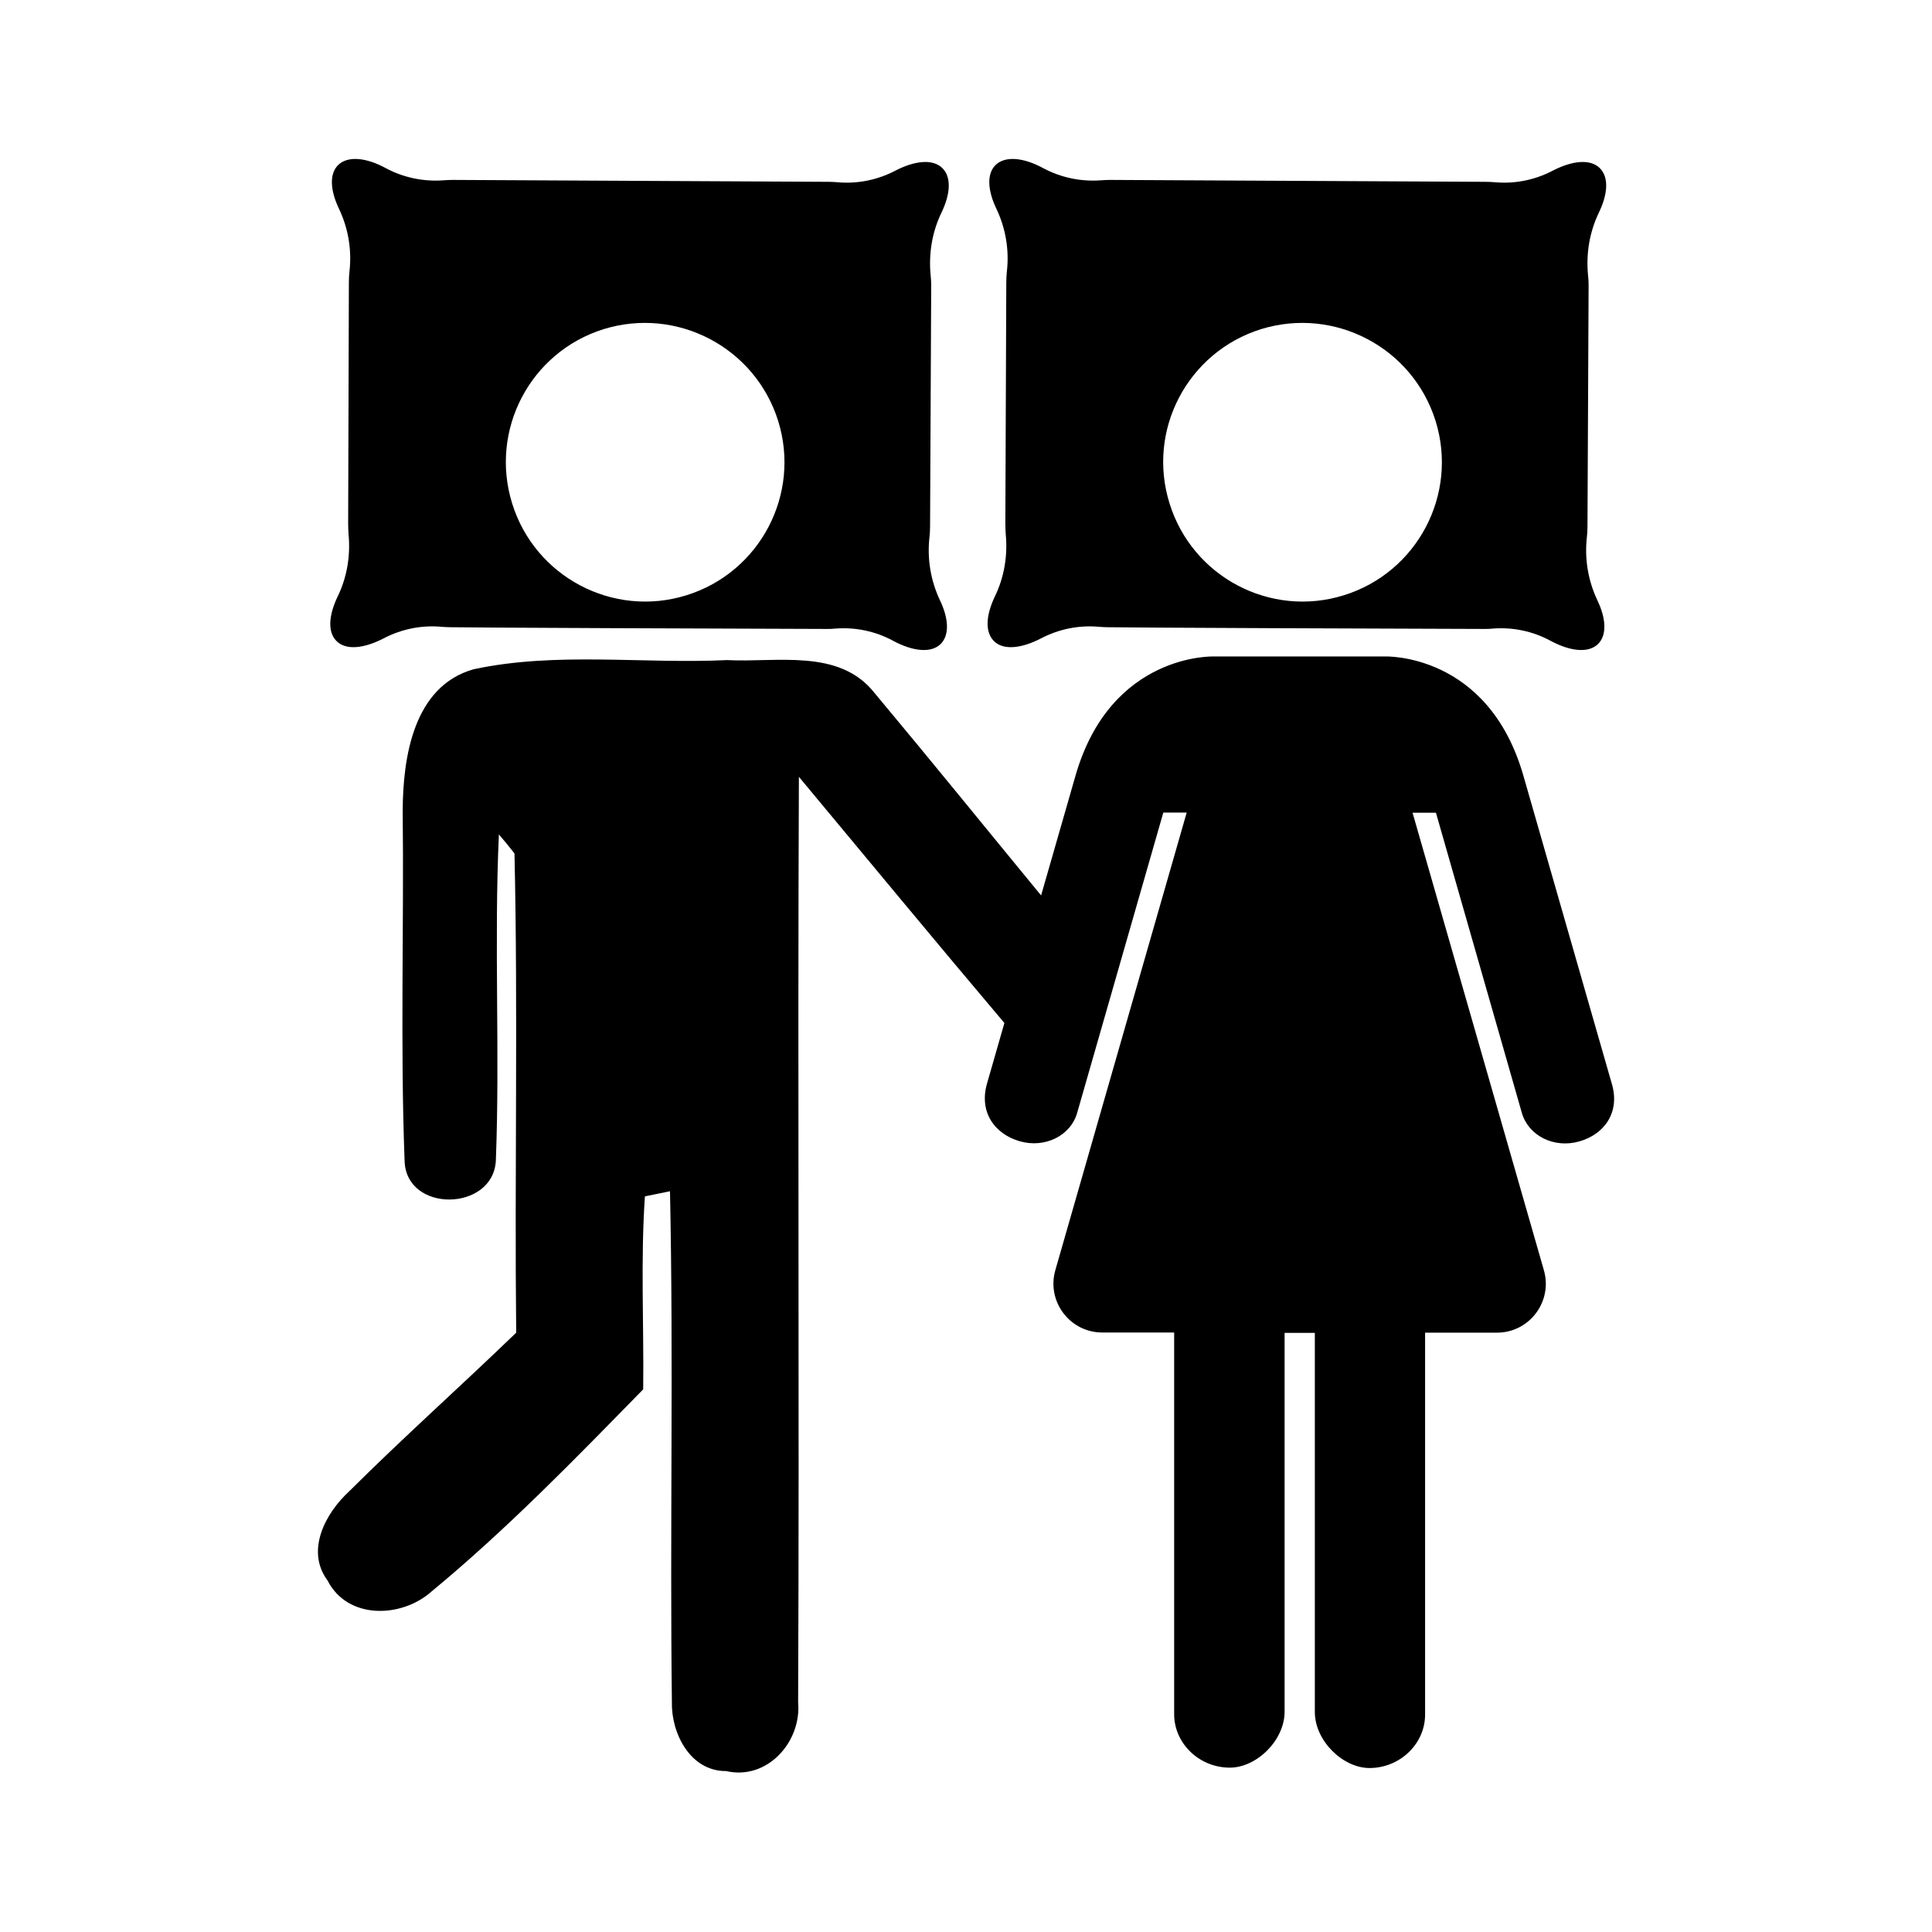
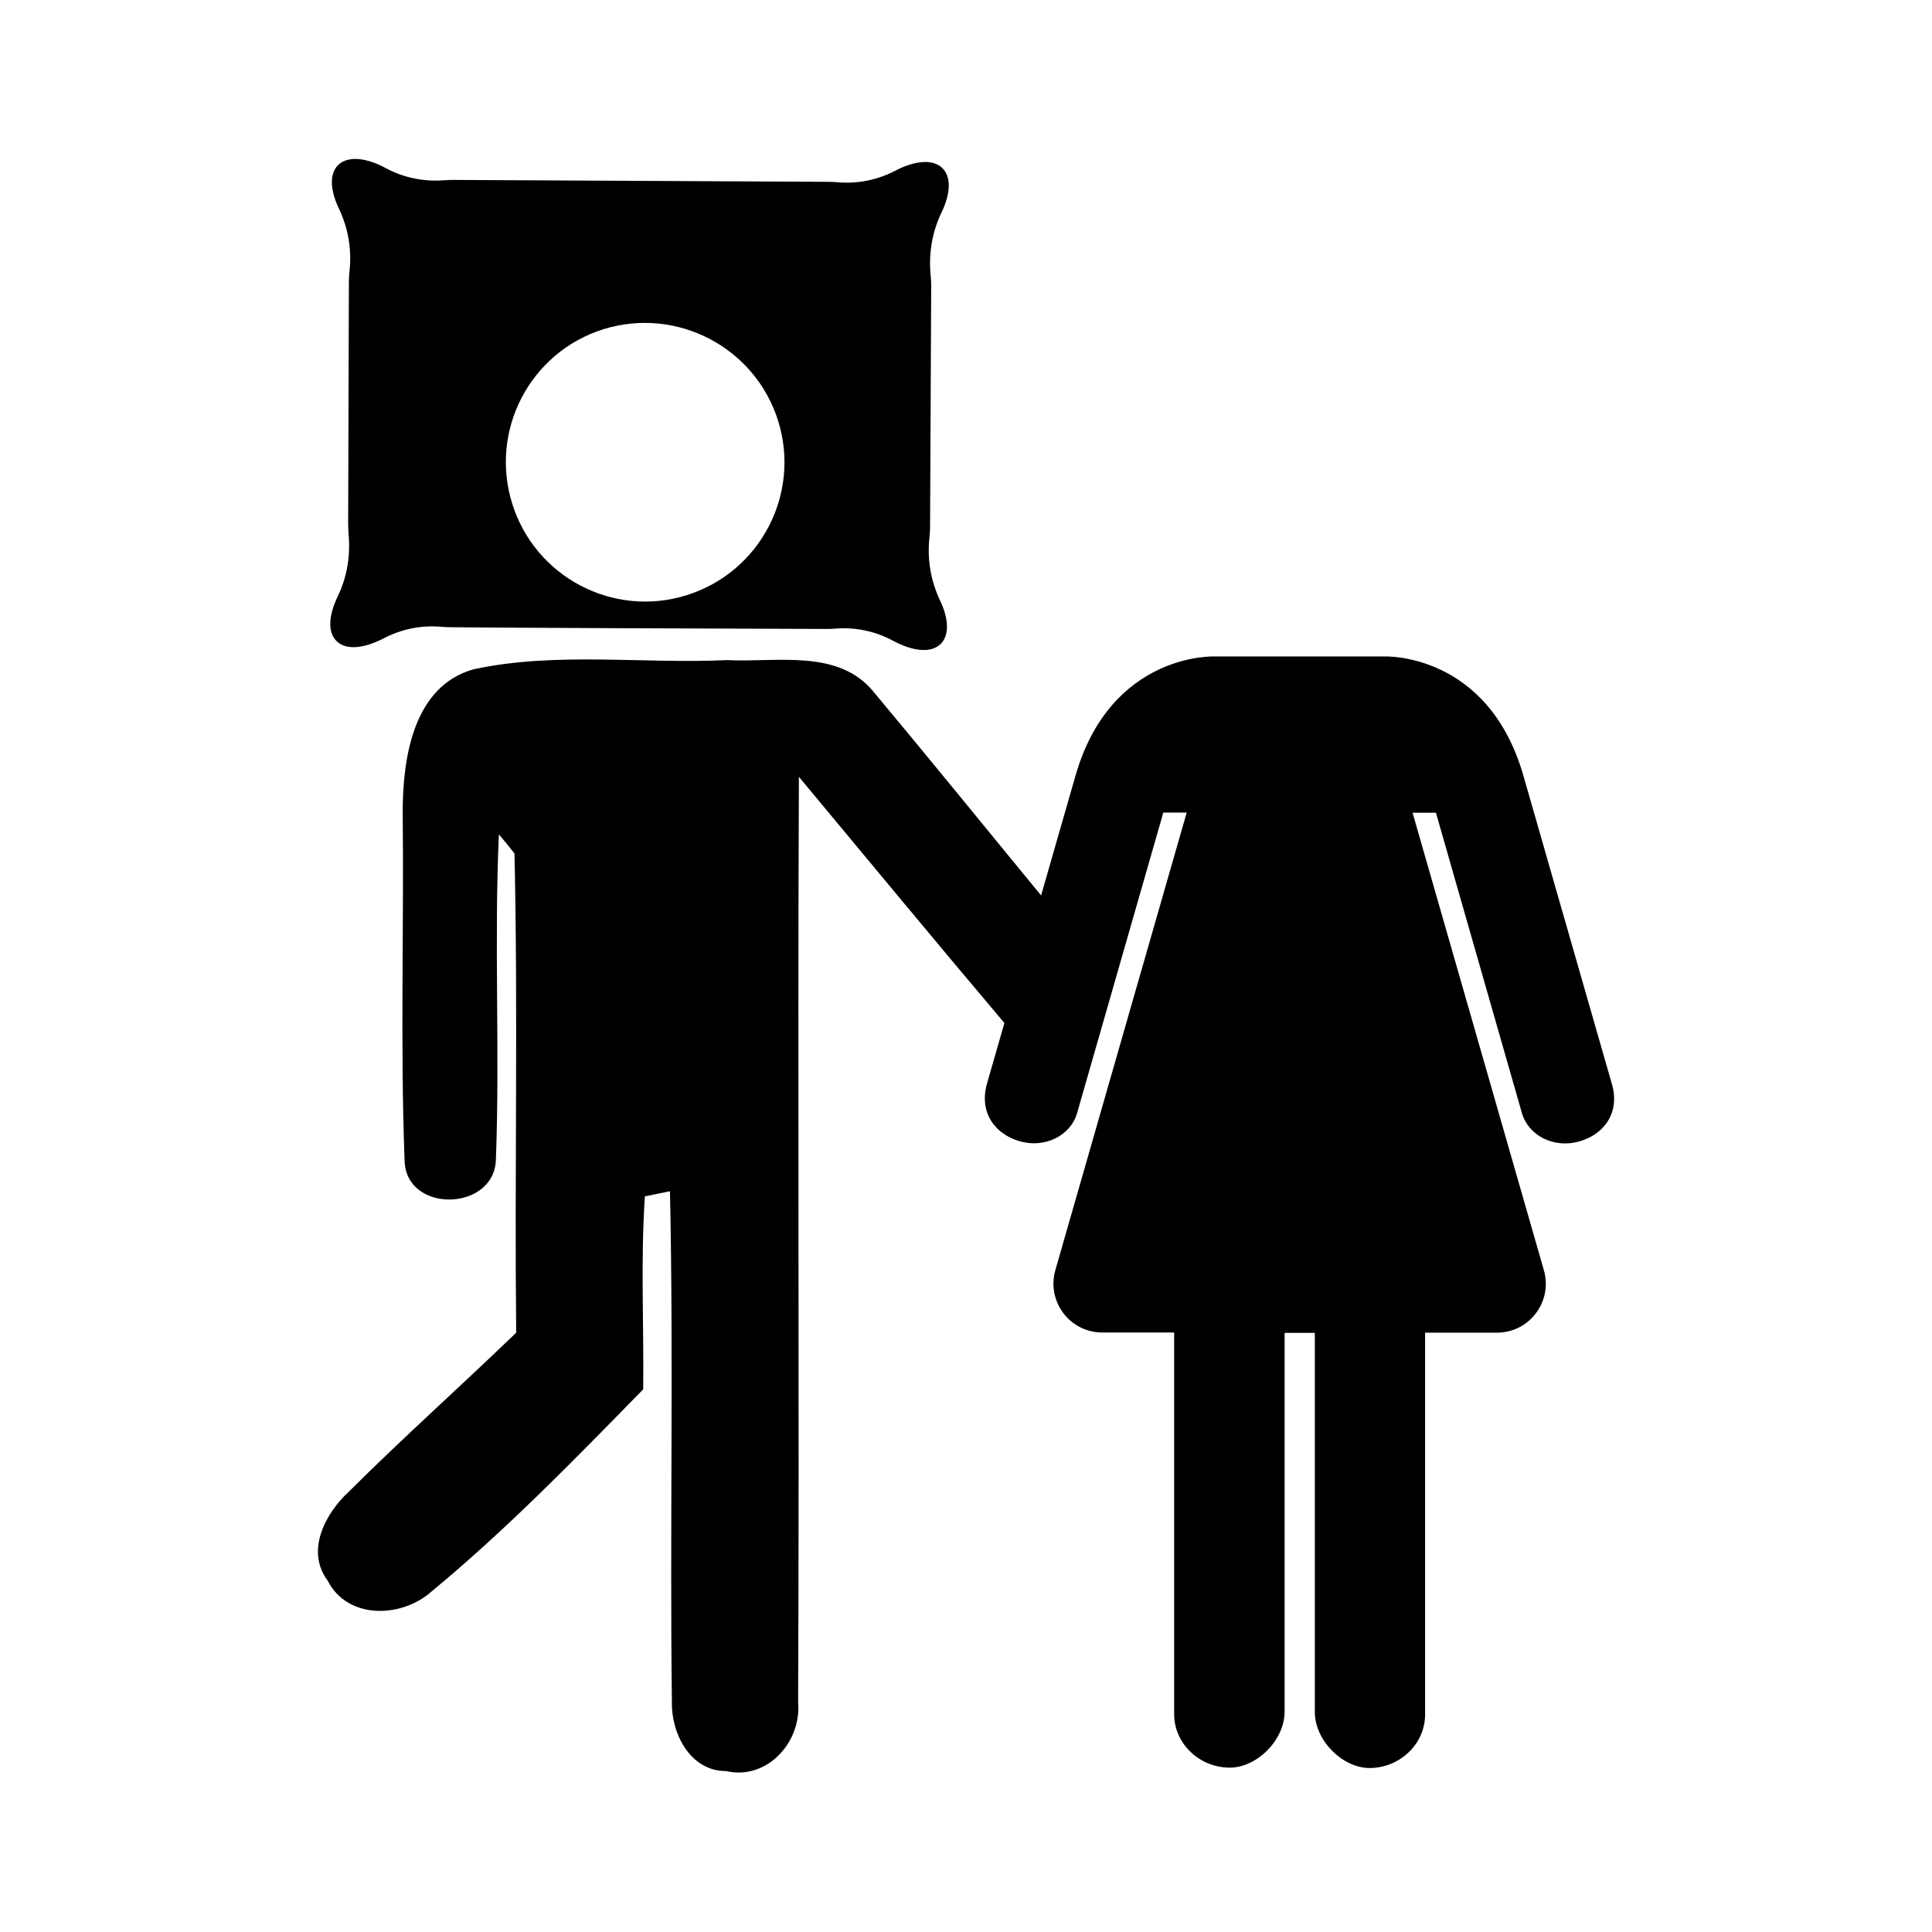
<svg xmlns="http://www.w3.org/2000/svg" fill="#000000" width="800px" height="800px" version="1.1" viewBox="144 144 512 512">
  <g>
-     <path d="m407.36 313.85c2.519 2.57 7.356 2.016 12.594-0.707 4.734-2.469 10.078-3.527 15.367-3.023 0.754 0.051 1.512 0.102 2.266 0.102l12.848 0.102 30.832 0.152 56.023 0.203c0.805 0 1.562 0 2.367-0.102 5.289-0.402 10.578 0.707 15.215 3.223 5.238 2.82 10.078 3.375 12.645 0.855 2.367-2.367 2.117-6.75-0.203-11.586-2.469-5.238-3.426-10.984-2.769-16.777 0.102-0.906 0.152-1.812 0.152-2.719l0.301-63.934c0-0.906-0.051-1.812-0.152-2.719-0.555-5.742 0.402-11.488 2.922-16.676 2.316-4.836 2.621-9.219 0.25-11.637-2.519-2.57-7.356-2.066-12.594 0.656-4.734 2.469-10.078 3.527-15.367 3.023-0.754-0.051-1.512-0.102-2.316-0.102l-99.602-0.504c-0.805 0-1.562 0.051-2.367 0.102-5.289 0.402-10.629-0.707-15.316-3.223-5.188-2.82-10.078-3.324-12.645-0.805-2.367 2.367-2.066 6.75 0.25 11.586 2.469 5.188 3.426 10.934 2.769 16.625-0.102 0.957-0.152 1.914-0.152 2.922l-0.25 63.934c0 0.906 0.051 1.812 0.102 2.719 0.555 5.742-0.402 11.488-2.922 16.625-2.312 4.883-2.617 9.266-0.246 11.684zm70.836-82.625c19.445-5.996 40.152 4.836 46.25 24.336 6.047 19.445-4.836 40.152-24.336 46.199-19.445 6.047-40.102-4.887-46.148-24.285-6.148-19.547 4.836-40.203 24.234-46.25z" />
    <path d="m571.14 431.18-23.426-81.617c-9.371-32.648-36.676-31.59-36.676-31.59h-45.344s-27.305-1.008-36.676 31.59l-9.117 31.738c-14.711-17.887-29.32-35.922-44.184-53.707-9.371-11.84-25.945-7.961-39.047-8.664-22.32 1.059-45.141-2.266-67.109 2.418-16.02 4.484-18.793 23.426-18.844 37.586 0.352 30.883-0.656 61.867 0.504 92.699 0.402 13.906 23.477 13.453 24.184-0.051 1.109-28.816-0.504-57.637 0.805-86.453 1.059 1.211 3.125 3.727 4.133 5.039 0.957 42.32 0 84.691 0.453 127.01-14.66 14.156-29.875 27.711-44.285 42.066-6.297 5.793-11.586 15.719-5.691 23.629 5.289 10.379 19.547 9.977 27.508 2.922 19.949-16.473 38.039-35.117 56.125-53.605 0.203-17.078-0.707-34.109 0.453-51.137 1.664-0.352 4.988-1.008 6.648-1.359 0.957 45.09-0.051 90.23 0.504 135.32-0.203 8.363 4.887 18.391 14.359 18.34 10.934 2.519 20.051-7.758 19.094-18.289 0.352-81.719-0.152-163.48 0.203-245.2 18.137 21.766 36.172 43.629 54.461 65.242l-4.586 15.973c-2.215 7.609 1.965 13.453 8.664 15.367 6.648 1.914 13.504-1.461 15.215-7.559l22.824-79.551h6.195l-34.812 121.27c-2.367 8.262 3.828 16.523 12.445 16.523h18.992l0.051 0.051v101.11c0 7.707 6.602 14.105 14.66 14.156 7.106 0.051 14.609-7.152 14.609-14.863v-100.36h8.012v100.46c0 7.707 7.508 14.914 14.559 14.863 8.062-0.051 14.66-6.449 14.66-14.156v-101.17l0.051-0.051h18.992c8.613 0 14.812-8.262 12.445-16.523l-34.812-121.27h6.195l22.773 79.551c1.762 6.098 8.566 9.473 15.215 7.559 6.652-1.867 10.883-7.711 8.617-15.32z" />
    <path d="m233.14 313.85c2.519 2.57 7.356 2.016 12.594-0.707 4.734-2.469 10.078-3.527 15.367-3.023 0.754 0.051 1.512 0.102 2.266 0.102l12.848 0.102 30.832 0.152 56.023 0.203c0.805 0 1.562 0 2.367-0.102 5.289-0.402 10.578 0.707 15.215 3.223 5.238 2.82 10.078 3.375 12.645 0.855 2.367-2.367 2.117-6.75-0.203-11.586-2.469-5.238-3.426-10.984-2.769-16.777 0.102-0.906 0.152-1.812 0.152-2.719l0.301-63.934c0-0.906-0.051-1.812-0.152-2.719-0.555-5.742 0.402-11.488 2.922-16.676 2.316-4.836 2.621-9.219 0.25-11.637-2.519-2.57-7.356-2.066-12.594 0.656-4.734 2.469-10.078 3.527-15.367 3.023-0.754-0.051-1.512-0.102-2.316-0.102l-99.602-0.504c-0.805 0-1.562 0.051-2.367 0.102-5.289 0.402-10.629-0.707-15.316-3.223-5.188-2.82-10.078-3.324-12.645-0.805-2.367 2.367-2.066 6.75 0.25 11.586 2.469 5.188 3.426 10.934 2.769 16.625-0.102 0.957-0.152 1.914-0.152 2.922l-0.191 63.926c0 0.906 0.051 1.812 0.102 2.719 0.555 5.742-0.402 11.488-2.922 16.625-2.32 4.891-2.672 9.273-0.305 11.691zm70.836-82.625c19.445-5.996 40.152 4.836 46.25 24.336 6.047 19.445-4.836 40.152-24.336 46.199-19.445 6.047-40.102-4.887-46.148-24.285-6.094-19.547 4.836-40.203 24.234-46.25z" />
  </g>
</svg>